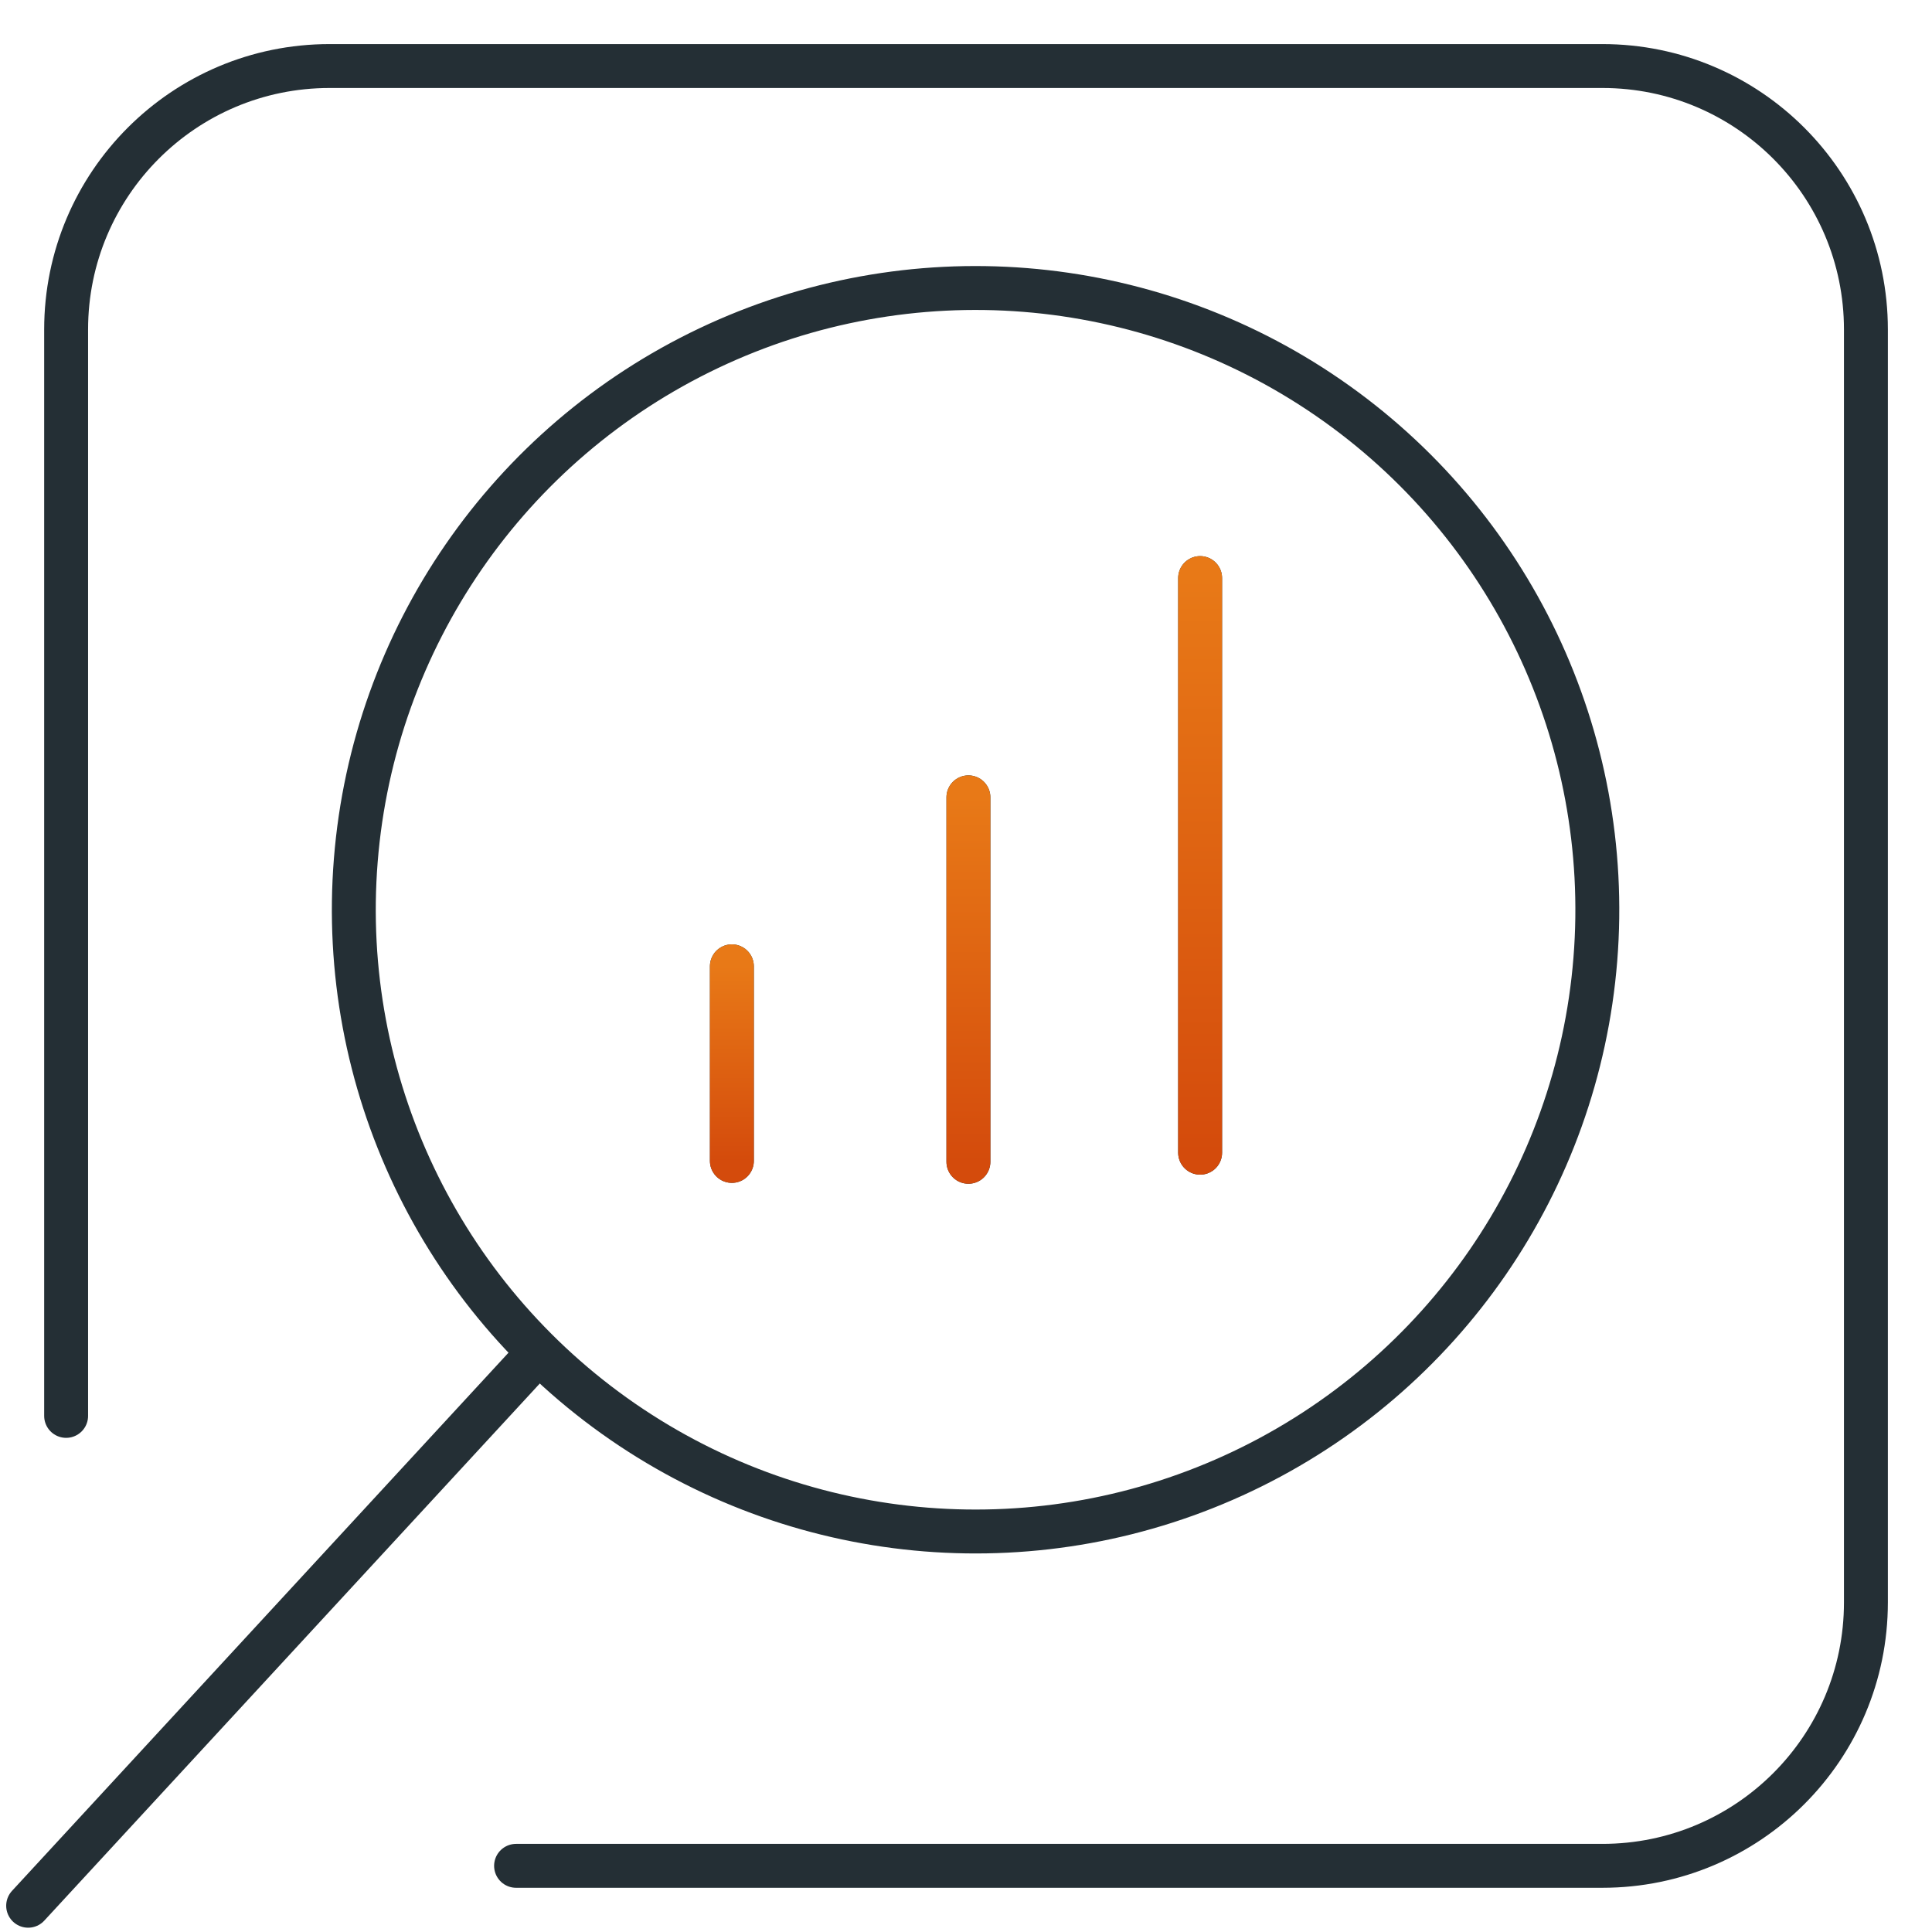
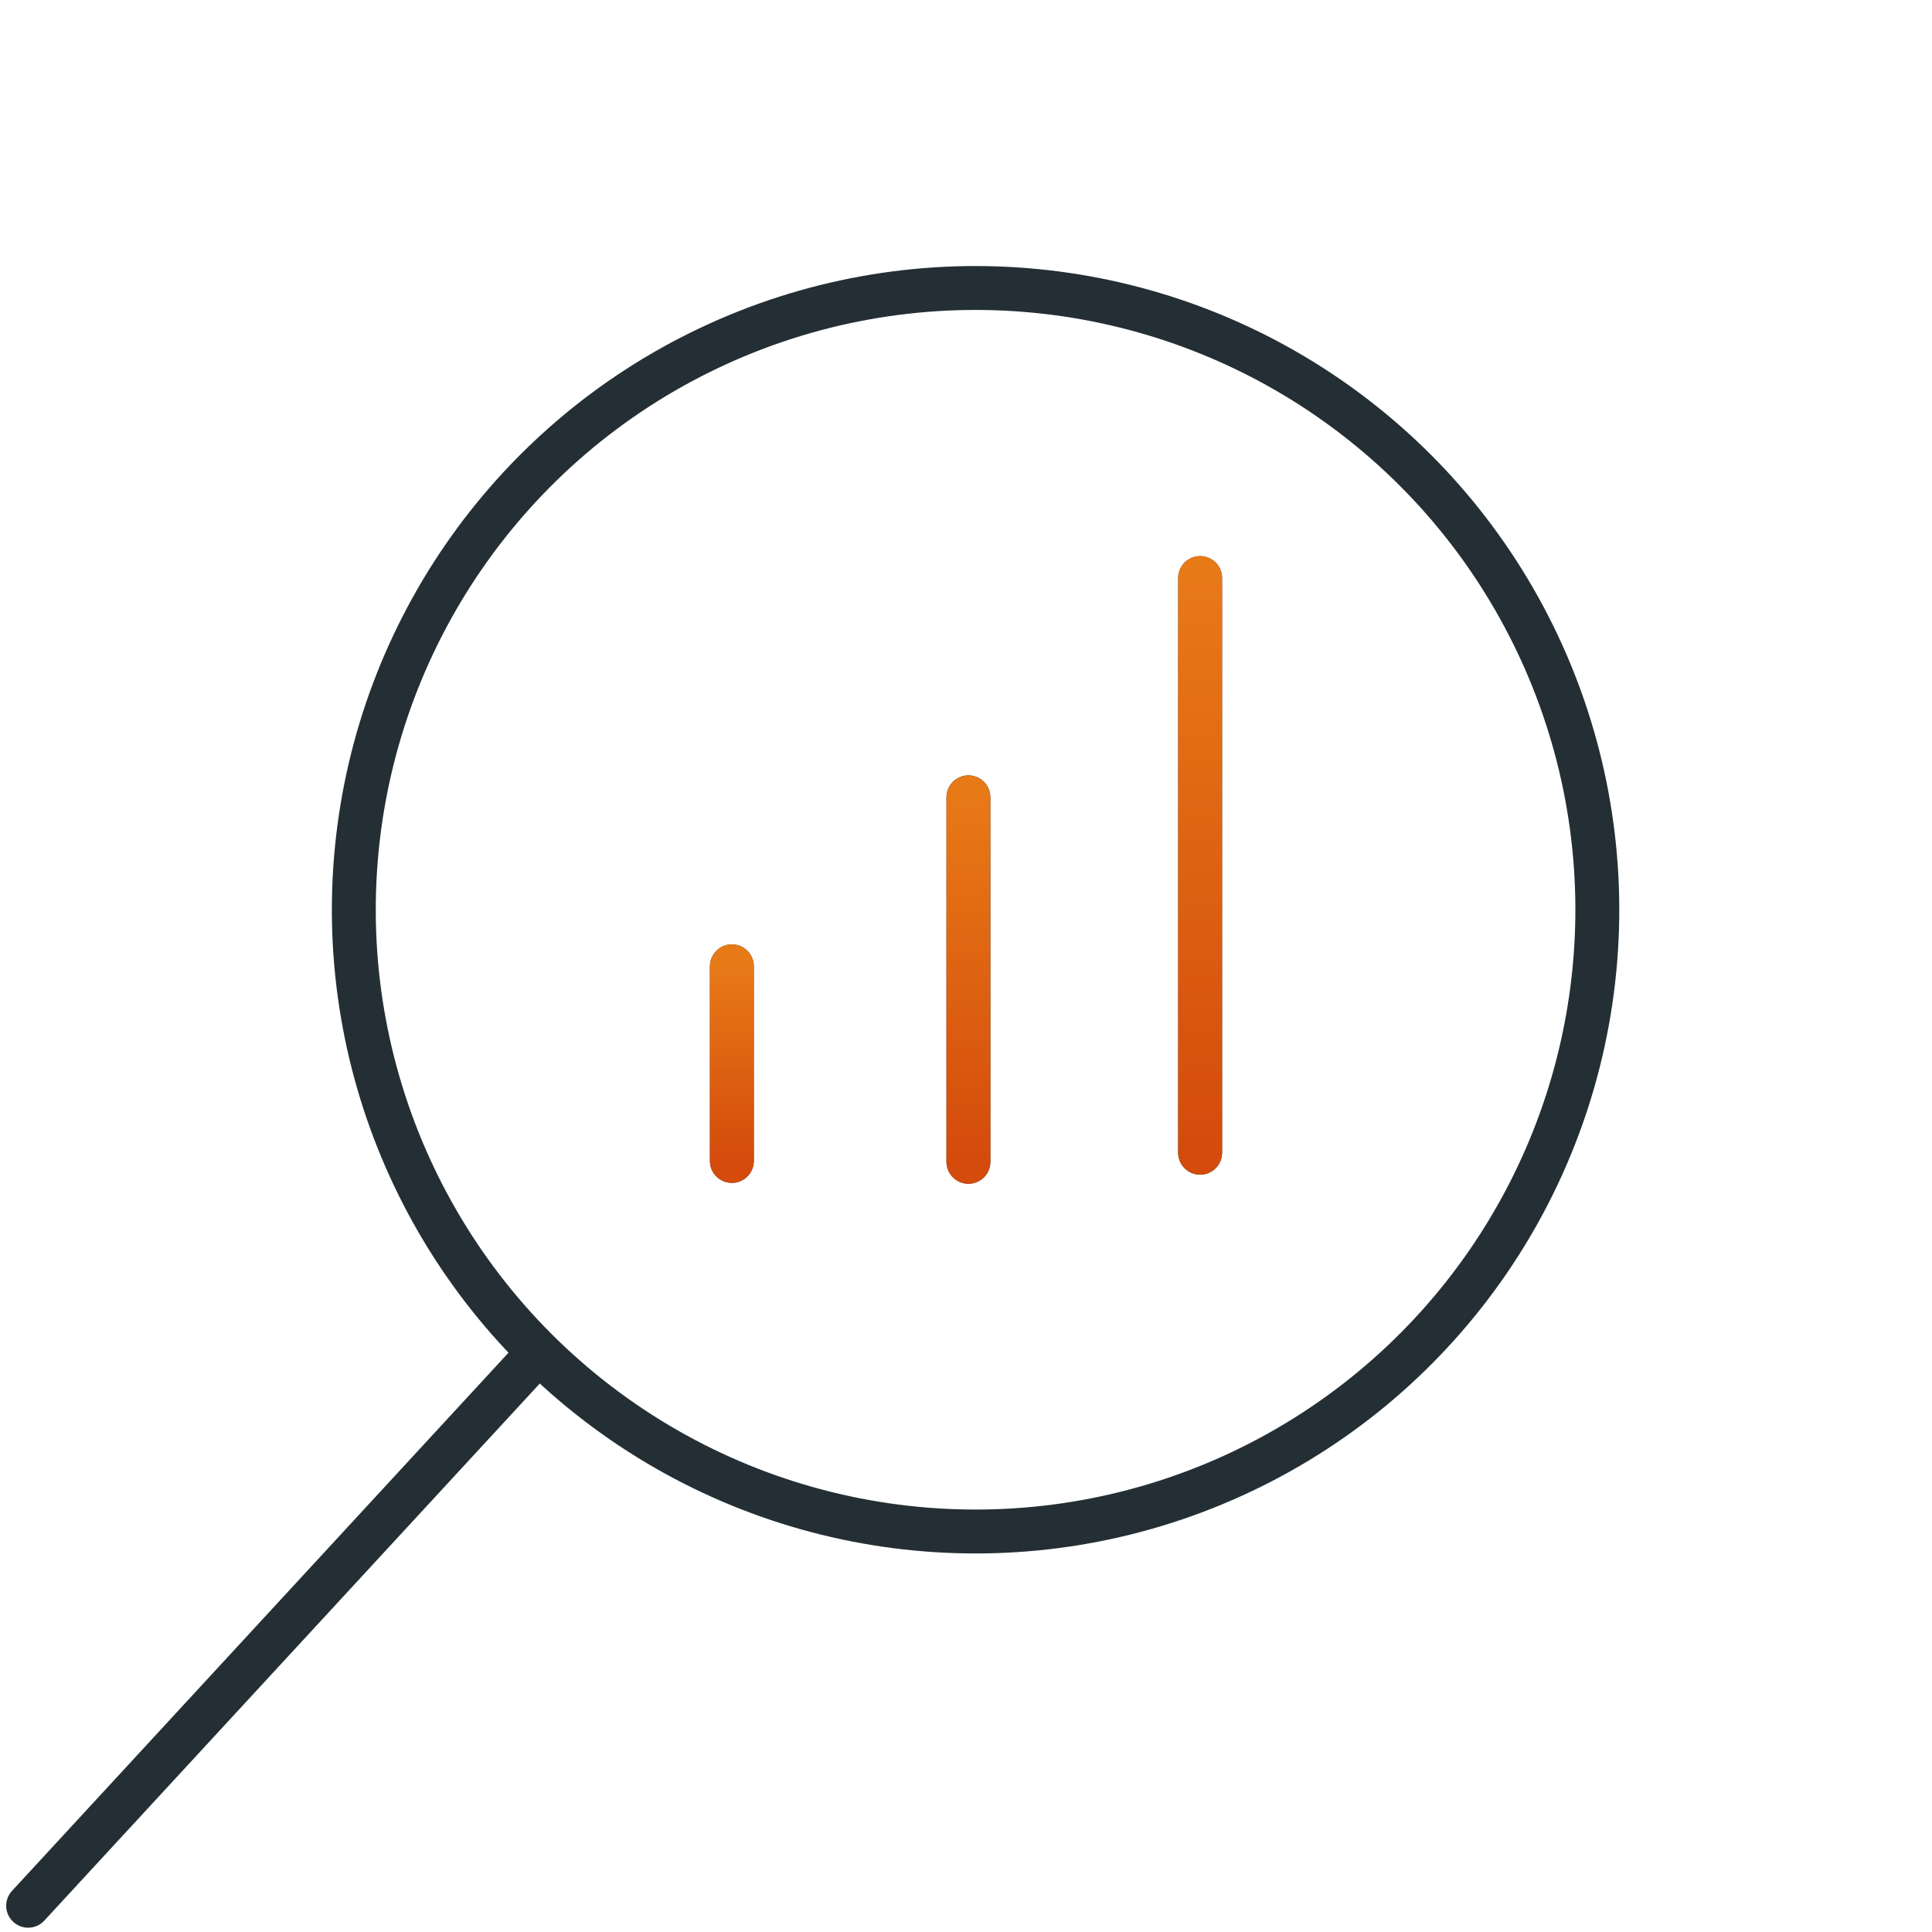
<svg xmlns="http://www.w3.org/2000/svg" width="44" height="44" viewBox="0 0 44 44" fill="none">
  <circle cx="22.218" cy="20.719" r="14.16" transform="rotate(4.572 22.218 20.719)" stroke="#242F35" />
  <path d="M0.641 43.402L12.184 30.89" stroke="#242F35" stroke-linecap="round" />
  <path d="M27.332 26.252V13.165" stroke="#242F35" stroke-linecap="round" />
  <path d="M27.332 26.252V13.165" stroke="url(#paint0_linear_10825_1228)" stroke-linecap="round" />
  <path d="M22.055 26.459V18.159" stroke="#242F35" stroke-linecap="round" />
  <path d="M22.055 26.459V18.159" stroke="url(#paint1_linear_10825_1228)" stroke-linecap="round" />
  <path d="M16.668 26.439L16.668 22.007" stroke="#242F35" stroke-linecap="round" />
  <path d="M16.668 26.439L16.668 22.007" stroke="url(#paint2_linear_10825_1228)" stroke-linecap="round" />
-   <path d="M1.506 32.246L1.506 21.998L1.506 7.504C1.506 4.19 4.192 1.504 7.506 1.504L36.495 1.504C39.809 1.504 42.495 4.19 42.495 7.504L42.495 36.493C42.495 39.807 39.809 42.493 36.495 42.493L22 42.493L11.753 42.493" stroke="#242F35" stroke-linecap="round" />
  <defs>
    <linearGradient id="paint0_linear_10825_1228" x1="27.832" y1="13.165" x2="27.832" y2="26.252" gradientUnits="userSpaceOnUse">
      <stop stop-color="#E87917" />
      <stop offset="1" stop-color="#D44B0C" />
    </linearGradient>
    <linearGradient id="paint1_linear_10825_1228" x1="22.555" y1="18.159" x2="22.555" y2="26.459" gradientUnits="userSpaceOnUse">
      <stop stop-color="#E87917" />
      <stop offset="1" stop-color="#D44B0C" />
    </linearGradient>
    <linearGradient id="paint2_linear_10825_1228" x1="17.168" y1="22.007" x2="17.168" y2="26.439" gradientUnits="userSpaceOnUse">
      <stop stop-color="#E87917" />
      <stop offset="1" stop-color="#D44B0C" />
    </linearGradient>
  </defs>
</svg>